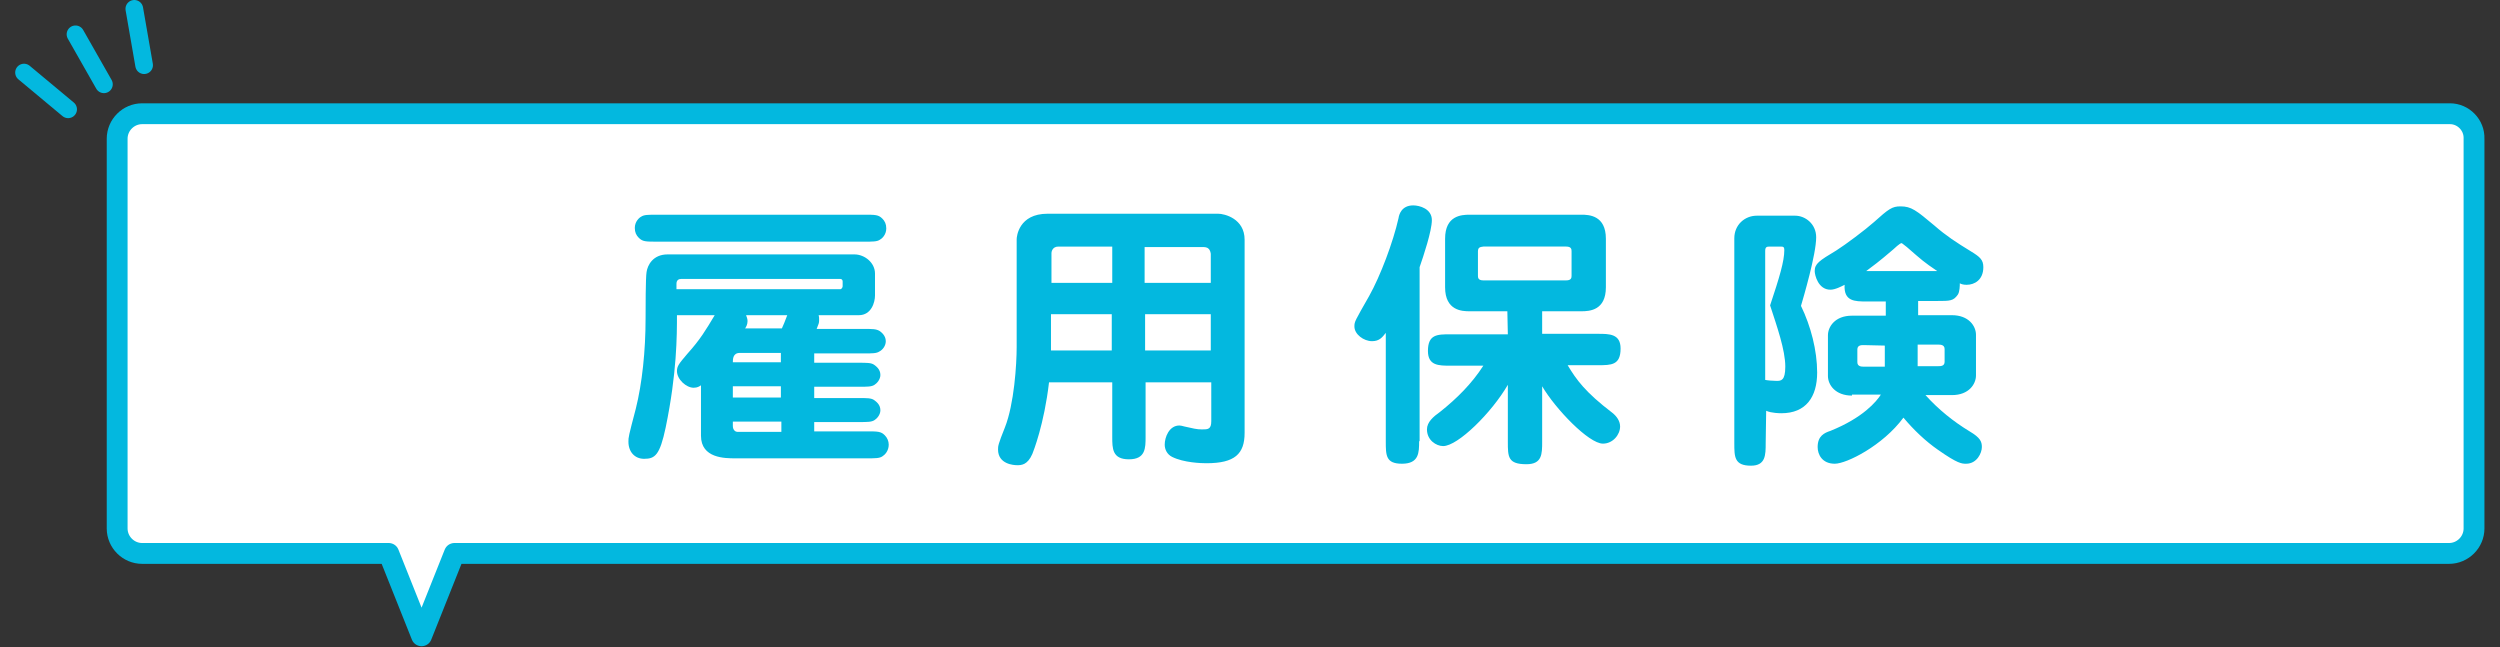
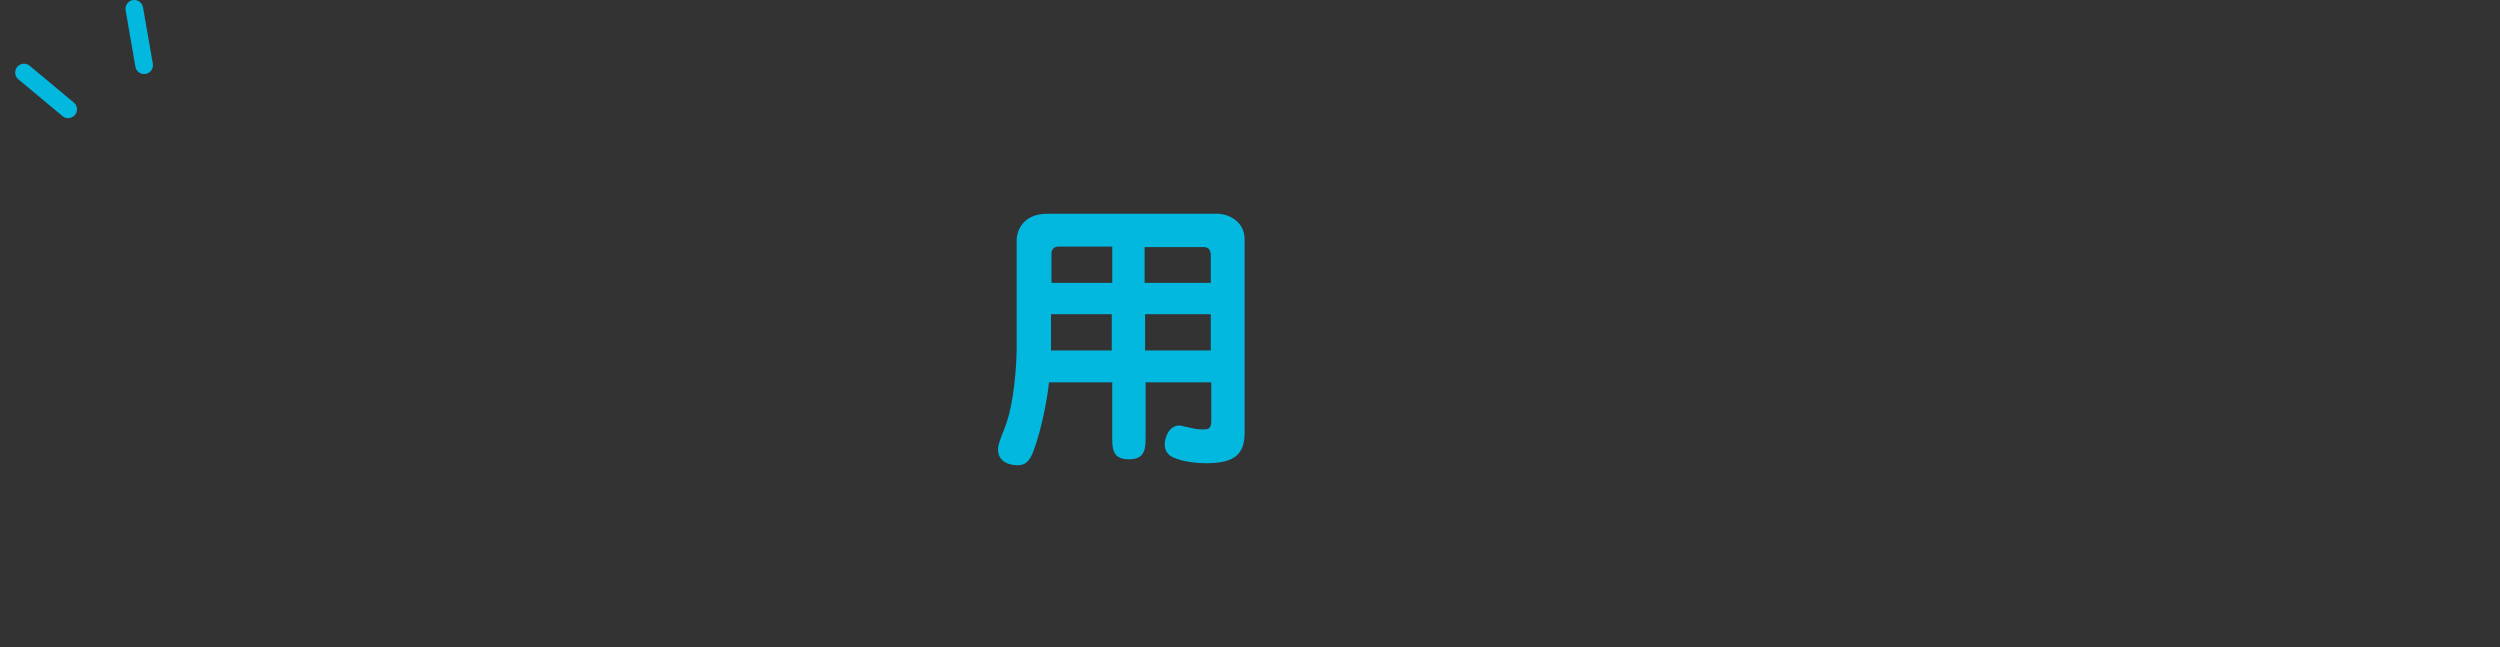
<svg xmlns="http://www.w3.org/2000/svg" version="1.1" id="レイヤー_1" x="0px" y="0px" viewBox="0 0 510 132" style="enable-background:new 0 0 510 132;" xml:space="preserve">
  <rect x="0" y="0" width="510" height="132" fill="#333333" stroke="none" />
  <style type="text/css">
	.st0{fill:#FFFFFF;stroke:#03B8DF;stroke-width:4.252;stroke-linecap:round;stroke-linejoin:round;stroke-miterlimit:10;}
	.st1{fill:none;stroke:#03B8DF;stroke-width:3.602;stroke-linecap:round;stroke-linejoin:round;stroke-miterlimit:10;}
	.st2{fill:#03B8DF;}
</style>
  <g>
-     <path class="st0" d="M499.8,23.2H29c-2.8,0-5.1,2.3-5.1,5.1v79.5c0,2.8,2.3,5.1,5.1,5.1h50.3l6.7,16.8l6.7-16.8h406.9   c2.8,0,5.1-2.3,5.1-5.1V28.3C504.8,25.5,502.5,23.2,499.8,23.2z" />
    <g>
-       <line class="st1" x1="15.4" y1="7" x2="21.2" y2="17.2" />
      <line class="st1" x1="27.4" y1="1.8" x2="29.4" y2="13.3" />
      <line class="st1" x1="4.9" y1="14.8" x2="13.9" y2="22.3" />
    </g>
  </g>
  <g>
    <g>
-       <path class="st2" d="M175,74c1.9,0,2.7,0,3.3,0.4c0.4,0.3,1.3,0.9,1.3,2.1c0,0.9-0.7,1.7-1.2,2c-0.6,0.4-1.4,0.4-3.3,0.4h-9v2.3    h8.9c1.9,0,2.7,0,3.3,0.4c0.4,0.3,1.3,0.9,1.3,2.1c0,0.9-0.7,1.7-1.2,2c-0.6,0.4-1.4,0.4-3.3,0.4h-9V88h10.6c2.4,0,3,0,3.8,0.8    c0.5,0.5,0.8,1.2,0.8,1.9c0,1.3-0.8,2.1-1.3,2.4c-0.6,0.4-1.4,0.4-3.3,0.4H150c-2.1,0-7,0-7-4.6V78.6c-0.3,0.2-0.7,0.5-1.5,0.5    c-1.5,0-3.4-1.7-3.4-3.4c0-1,0.4-1.5,2.1-3.5c2.7-3,3.8-4.9,5.6-7.9h-7.7c0,4.1,0,11.8-2.3,22.9c-1.2,5.7-2.2,6.4-4.4,6.4    c-1.9,0-3.2-1.4-3.2-3.5c0-0.9,0-1,1.5-6.7c1.3-5.2,2-11.8,2-18.5c0-1.7,0-8.3,0.2-9.4c0.2-1.4,1.3-3.6,4.3-3.6h38.1    c2.1,0,4.2,1.7,4.2,3.9v4.5c0,1.3-0.7,4-3.3,4H167c0.1,0.3,0.1,0.5,0.1,1c0,0.7-0.1,0.7-0.5,1.8h9.5c1.9,0,2.6,0,3.3,0.4    c0.3,0.2,1.3,0.9,1.3,2.1c0,1-0.7,1.8-1.3,2.1c-0.6,0.4-1.4,0.4-3.3,0.4h-10V74H175z M176.2,43.8c2.4,0,3,0,3.8,0.8    c0.5,0.5,0.8,1.1,0.8,2c0,1.3-0.9,2.1-1.3,2.3c-0.6,0.4-1.4,0.4-3.3,0.4h-42.1c-2.4,0-3,0-3.8-0.8c-0.5-0.5-0.8-1.1-0.8-2    c0-1.3,0.9-2.1,1.3-2.3c0.6-0.4,1.4-0.4,3.3-0.4H176.2z M171.4,59c0.3,0,0.5-0.4,0.5-0.6v-1c0-0.3-0.2-0.5-0.5-0.5H139    c-0.5,0-1,0.2-1,1V59H171.4z M159.4,72h-8.5c-1.4,0-1.4,1.3-1.4,1.9h9.8V72H159.4z M149.5,78.8v2.3h9.8v-2.3H149.5z M149.5,86v0.9    c0,0.9,0.6,1.2,0.9,1.2h9V86H149.5z M152.2,64.3c0.1,0.3,0.3,0.7,0.3,1.2c0,0.7-0.3,1.2-0.5,1.5h7.5c0.3-0.7,0.6-1.3,1.1-2.7    H152.2z" />
      <path class="st2" d="M214,78c-1,8.6-3.2,14.1-3.4,14.6c-1,2.3-2.3,2.3-3.1,2.3c-0.7,0-3.9-0.2-3.9-3.2c0-0.7,0-1,1.4-4.5    c1.9-4.8,2.4-12.9,2.4-16.4v-22c0-0.5,0.4-5.2,6.3-5.2h34.8c1.3,0,5.4,1,5.4,5.3v39.4c0,4.3-2,6.2-7.8,6.2c-1,0-4.6-0.1-7-1.3    c-1-0.5-1.5-1.5-1.5-2.5c0-1.5,0.9-3.9,3-3.9c0.3,0,0.6,0.1,1,0.2c1.8,0.4,2.5,0.6,3.6,0.6c1.2,0,1.9,0,1.9-1.7V78h-13.4v11.1    c0,2.3,0,4.6-3.4,4.6s-3.4-2.2-3.4-4.6V78H214z M215.9,50.3c-1.3,0-1.4,1.2-1.4,1.3v6.1h12.4v-7.4    C226.9,50.3,215.9,50.3,215.9,50.3z M226.8,64.1h-12.4v7.4h12.4V64.1z M233.7,57.7H247v-5.9c0-0.1-0.1-0.8-0.5-1.1    c-0.3-0.3-0.9-0.3-1.1-0.3h-11.9v7.3H233.7z M247,71.5v-7.4h-13.4v7.4H247z" />
-       <path class="st2" d="M289.5,90c0,2.3,0,4.6-3.5,4.6c-3.3,0-3.3-1.7-3.3-4.6V67.9c-0.7,0.9-1.3,1.7-2.8,1.7c-1.7,0-3.6-1.4-3.6-3    c0-1,0.1-1.1,3-6.2c2.3-4.1,4.9-11,6-15.9c0.1-0.7,0.6-2.6,3-2.6c1.3,0,3.8,0.7,3.8,3c0,2.2-1.7,7.3-2.5,9.6V90H289.5z     M307.5,63.5h-7.7c-1.5,0-5-0.1-5-4.9v-9.9c0-4.7,3.3-4.9,5-4.9h22.8c1.5,0,5,0.1,5,4.9v9.9c0,4.7-3.3,4.9-5,4.9h-8v4.6H326    c2.3,0,4.6,0,4.6,3c0,3.4-1.9,3.4-4.6,3.4h-6.2c1.8,3,3.6,5.5,9.1,9.7c0.9,0.7,1.6,1.7,1.6,2.8c0,1.7-1.5,3.5-3.5,3.5    c-2.9,0-9.7-7.1-12.4-11.7v11.3c0,2.5,0,4.6-3.2,4.6c-3.8,0-3.8-1.5-3.8-4.6V78.5c-3.3,5.7-10.2,12.5-13.2,12.5    c-1.4,0-3.3-1.2-3.3-3.4c0-1.5,1.3-2.6,2.7-3.6c3.4-2.7,6.5-5.8,8.8-9.4h-6.7c-2.4,0-4.6,0-4.6-3c0-3.4,1.9-3.4,4.6-3.4h11.7    L307.5,63.5L307.5,63.5z M301.5,56.2c0,0.4,0,1,1.1,1h16.9c1.1,0,1.1-0.6,1.1-1v-4.9c0-0.4,0-1-1.1-1h-16.9    c-0.6,0.1-1.1,0.1-1.1,1V56.2z" />
-       <path class="st2" d="M360.2,90.4c0,2.4,0,4.6-3,4.6c-3.4,0-3.4-1.8-3.4-4.6V48.6c0-2.7,2.1-4.6,4.6-4.6h7.8c2.1,0,4.3,1.7,4.3,4.4    c0,3.5-2.6,12.3-3.1,14c2,4.1,3.3,9.1,3.3,13.6c0,5-2.3,8.3-7.3,8.3c-0.2,0-2,0-3.1-0.5L360.2,90.4L360.2,90.4z M361,50.3    c-0.6,0-0.9,0.1-0.9,0.9v26.3c0.4,0.1,1.6,0.2,2.3,0.2c0.9,0,1.8,0,1.8-2.9c0-3.4-1.7-8.2-3.1-12.5c1.9-5.7,2.9-9,2.9-11.3    c0-0.6-0.2-0.7-0.7-0.7C363.3,50.3,361,50.3,361,50.3z M377.8,80.7c-3.4,0-4.9-2.2-4.9-4v-8.3c0-1.7,1.4-4,4.9-4h6.9v-2.9h-3.9    c-2.4,0-4.7,0-4.5-3.4c-0.6,0.3-1.9,1-2.9,1c-2.5,0-3.2-3-3.2-3.8c0-1.5,0.9-2.1,4.4-4.2c1.9-1.2,5.9-4.2,7.7-5.8    c3-2.7,3.7-3.2,5.4-3.2c2.2,0,3.2,0.8,6.9,3.9c2.4,2.1,4.4,3.4,7.5,5.3c1.8,1.1,2.5,1.7,2.5,3.2c0,2.6-1.8,3.6-3.4,3.6    c-0.6,0-1-0.1-1.4-0.3c0,0.4,0,1.7-0.4,2.3c-0.9,1.3-1.6,1.3-4.2,1.3h-3.9v2.9h6.9c3.4,0,4.9,2.2,4.9,4v8.3c0,1.7-1.4,4-4.9,4    h-5.4c2.6,2.9,5.7,5.4,9,7.4c2.2,1.3,2.5,2.1,2.5,3.2c0,1.2-1,3.4-3.2,3.4c-0.9,0-1.7,0-5.7-2.8c-2.6-1.8-5-4.1-7.1-6.6    c-4.2,5.7-11.6,9.4-14,9.4c-2.6,0-3.5-1.9-3.5-3.4c0-2.3,1.4-2.9,2.6-3.3c6.7-2.7,9.4-6,10.3-7.4h-5.9L377.8,80.7L377.8,80.7z     M380.2,70.4c-0.5,0-1.3,0-1.3,0.9v2.6c0,0.9,0.9,0.9,1.3,0.9h4.3v-4.3L380.2,70.4L380.2,70.4z M395.2,55.3    c-2.8-1.9-3.1-2.2-6.2-4.9c-0.9-0.7-1-0.8-1.1-0.8c-0.3,0-1.5,1.1-1.7,1.3c-2.9,2.5-4.3,3.5-5.5,4.4H395.2z M391.2,74.7h4.2    c0.5,0,1.3,0,1.3-0.9v-2.6c0-0.9-0.9-0.9-1.3-0.9h-4.2V74.7z" />
    </g>
  </g>
</svg>